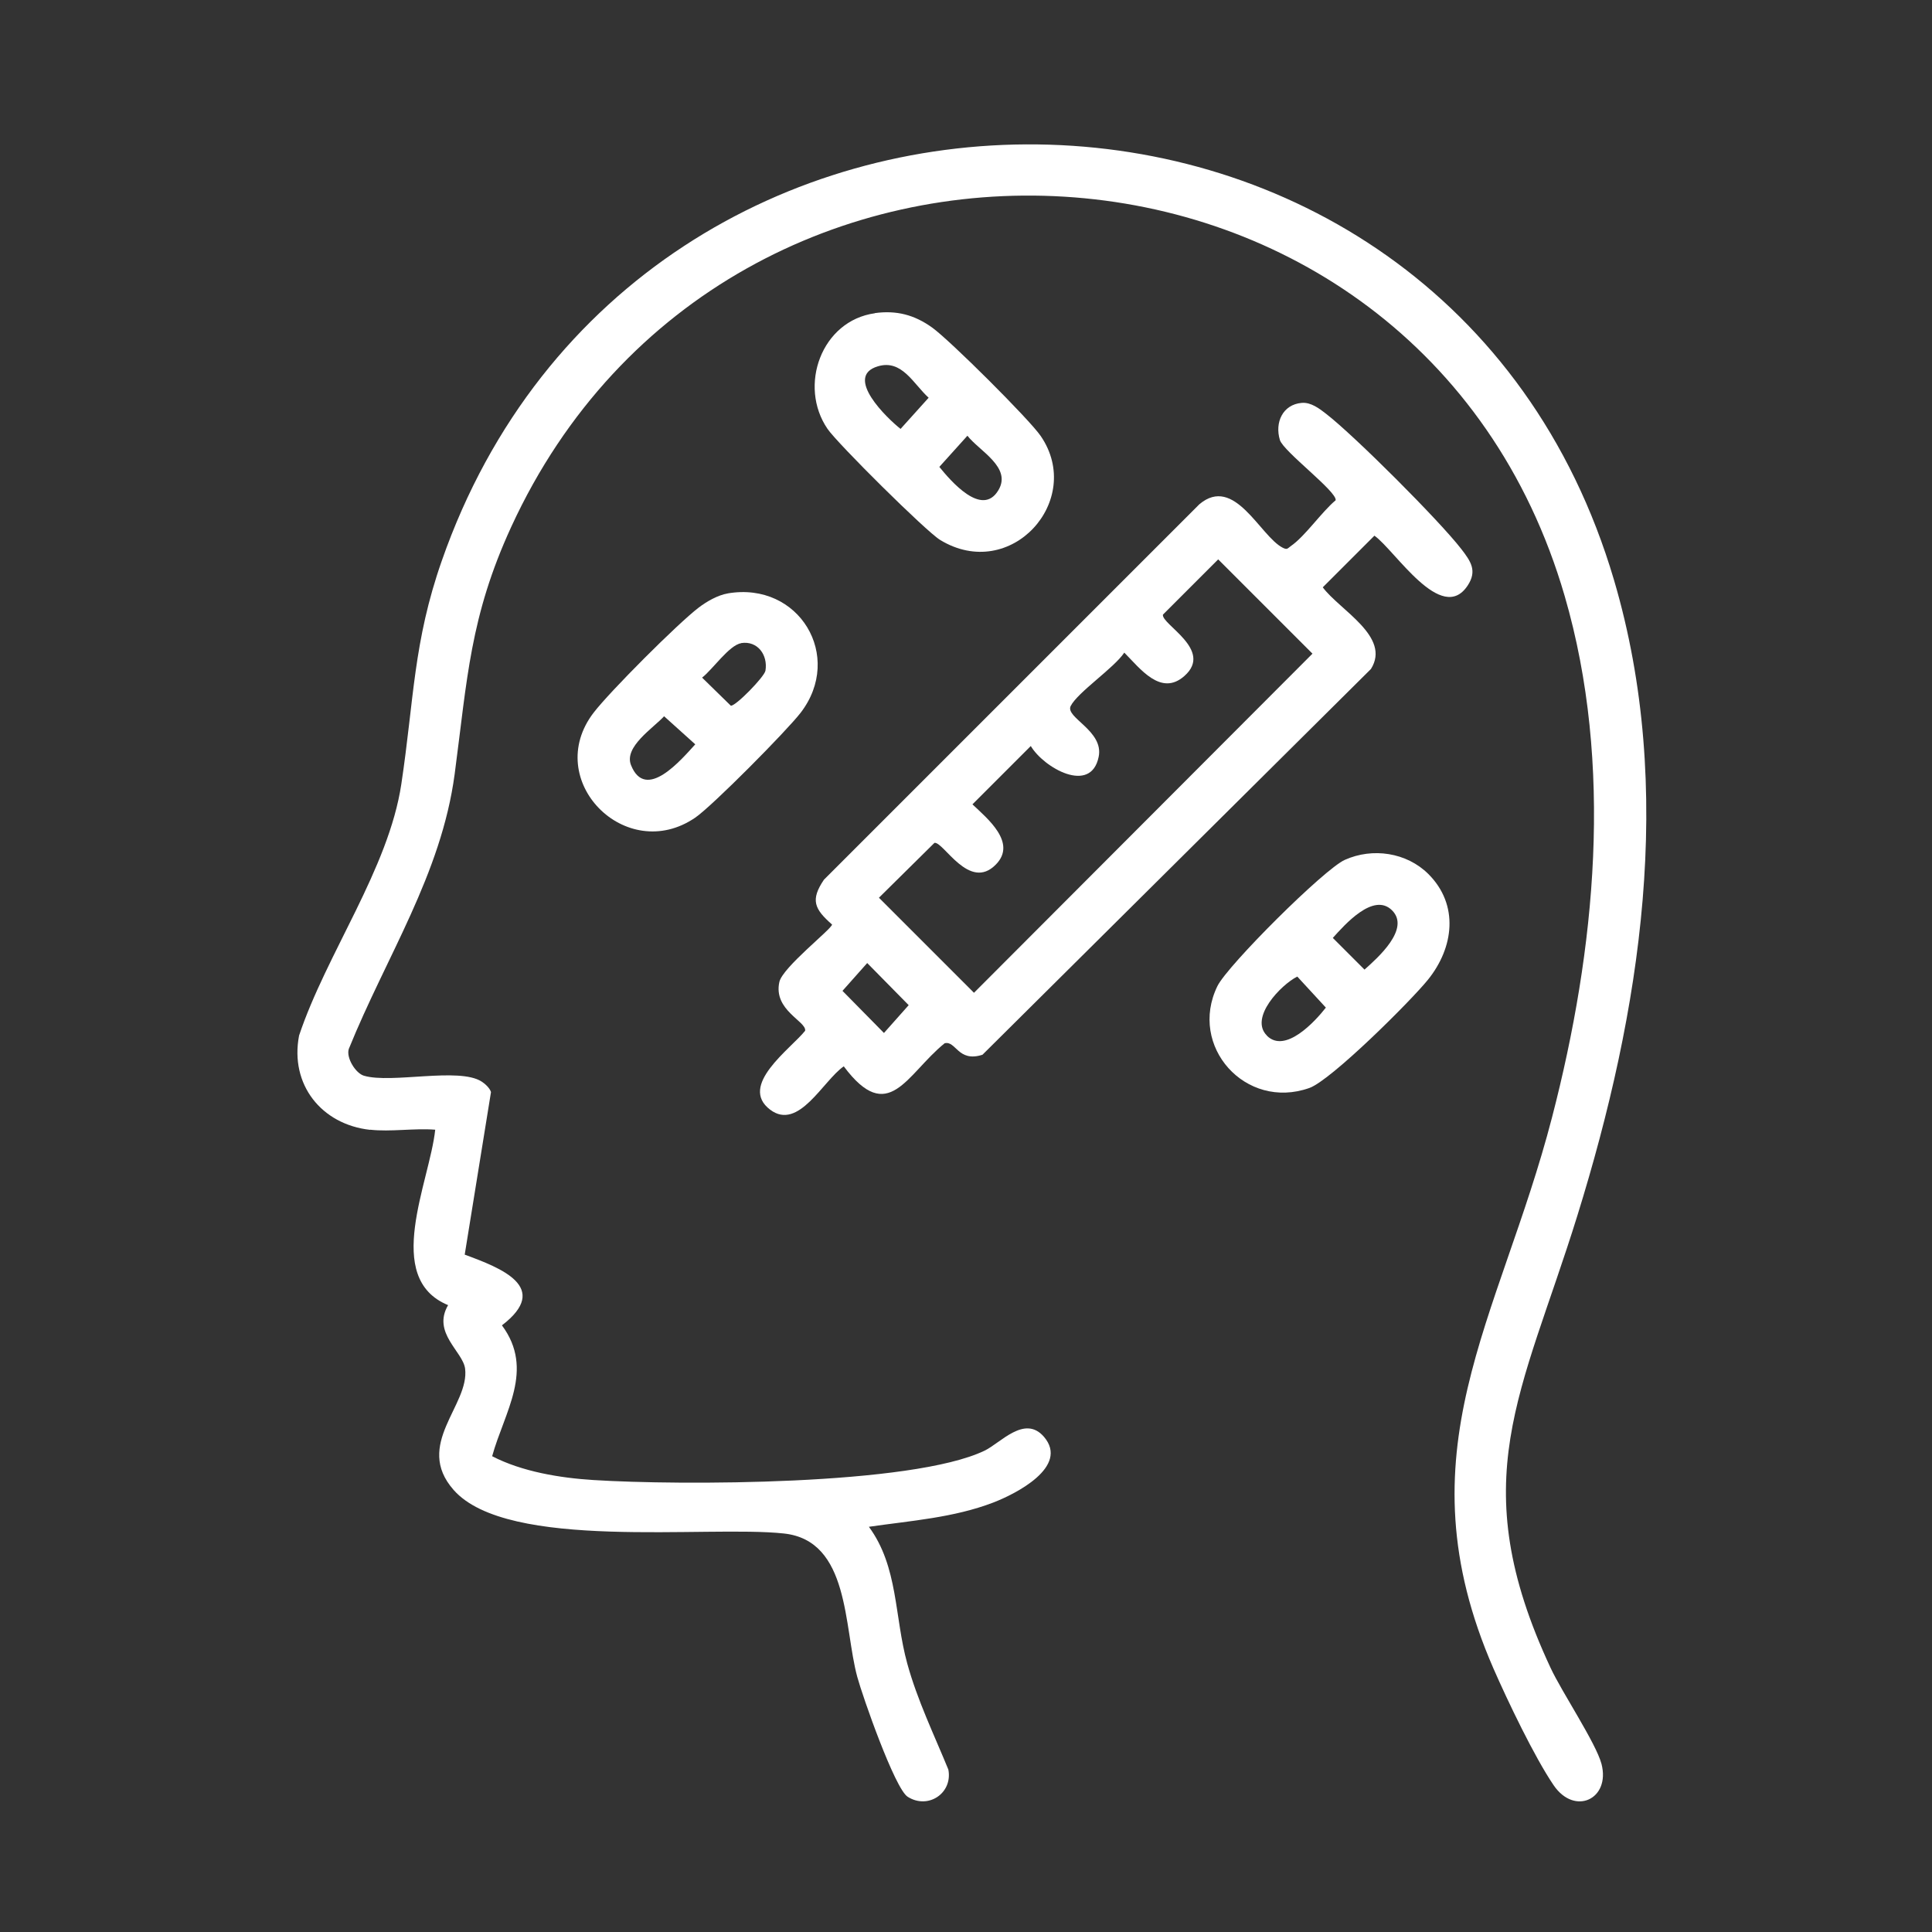
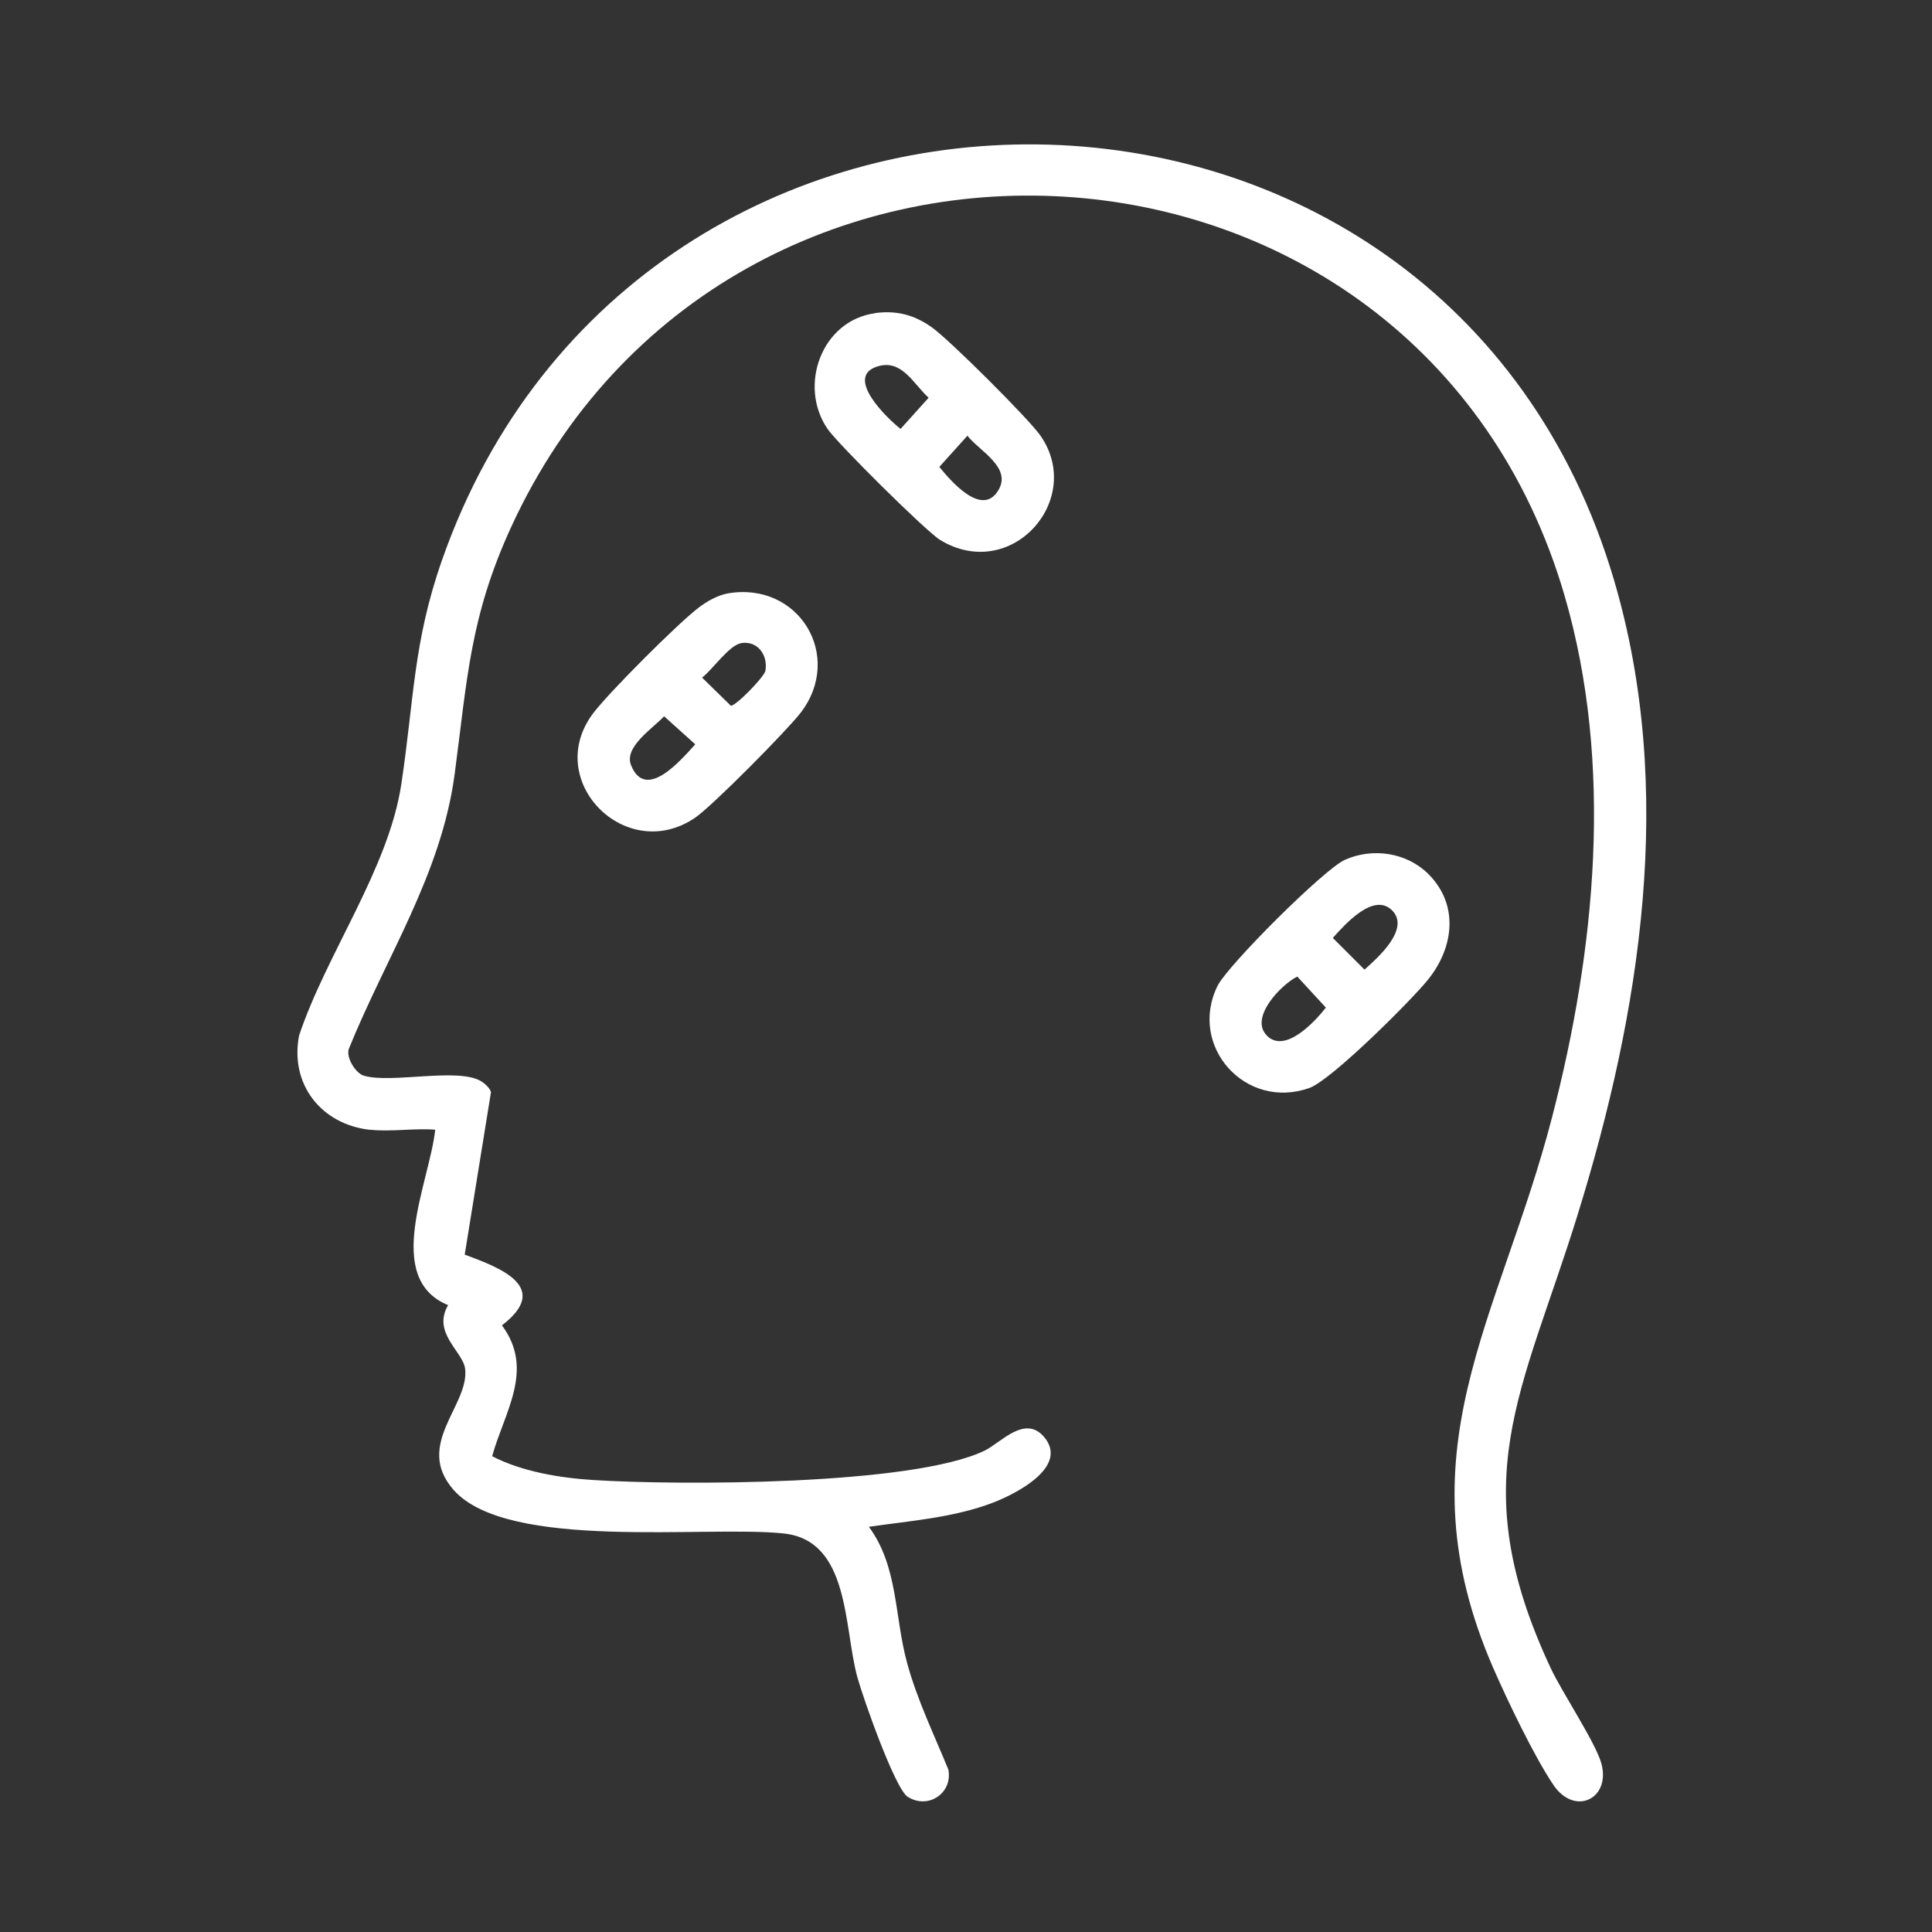
<svg xmlns="http://www.w3.org/2000/svg" id="Layer_1" viewBox="0 0 150 150">
  <rect x="0" y="0" width="150" height="150" fill="#333333" stroke="none" />
  <defs>
    <style>.cls-1{fill:#fff;}</style>
  </defs>
  <path class="cls-1" d="M28.73,87.72c-3.77-.42-6.24-3.51-5.51-7.32,2.12-6.35,6.95-12.94,7.94-19.53s.93-11.02,3.14-17.33C49.52-.05,112.15.43,125.31,45.03c4.8,16.27,2.08,33.5-2.85,49.37-4.29,13.81-8.88,20.54-2.07,35.1.88,1.89,3.52,5.83,3.95,7.45.71,2.73-2.08,4.06-3.72,1.65-1.5-2.21-3.57-6.55-4.67-9.06-7.32-16.79.46-27.01,4.55-42.79,3.38-13.03,4.79-27.39.98-40.48C110.14,7.29,56.49,4.37,39.69,40.91c-3.21,6.99-3.41,11.81-4.39,19.19-1.04,7.79-5.32,14.17-8.22,21.34-.22.69.54,1.9,1.18,2.08,2.14.63,7.37-.68,9.13.45.27.17.64.51.73.82l-2.04,12.62c2.8,1.03,6.74,2.54,2.89,5.49,2.56,3.45.19,6.72-.76,10.16,2.31,1.2,5.28,1.69,7.87,1.85,6.62.42,24.72.43,30.36-2.28,1.25-.6,3.11-2.81,4.61-1.08,2,2.33-2.22,4.45-3.94,5.11-3.08,1.18-6.42,1.41-9.65,1.88,2.29,3.11,1.97,6.96,2.98,10.62.78,2.84,2.08,5.52,3.19,8.23.35,1.84-1.58,3.12-3.16,2.11-1-.64-3.5-7.79-3.91-9.3-1.06-3.87-.57-10.59-5.7-11.14-6.01-.65-21.44,1.38-25.64-3.38-3.1-3.52,1.25-6.58.89-9.42-.17-1.33-2.58-2.78-1.32-4.93-5.1-2.1-1.43-9.55-1-13.62-1.62-.13-3.47.18-5.05,0Z" />
-   <path class="cls-1" d="M101.08,31.28c.69-.06,1.36.44,1.88.85,2.21,1.71,8.79,8.29,10.49,10.49.75.97,1.25,1.7.5,2.84-2.03,3.08-5.64-2.74-7.24-3.87l-4.01,4.01c1.31,1.77,5.32,3.83,3.74,6.34l-30.16,29.95c-1.91.62-2.06-1.12-2.94-.89-2.97,2.41-4.35,6.45-7.83,1.79-1.61,1.11-3.5,5.03-5.71,3.37-2.49-1.88,1.57-4.71,2.71-6.13.13-.73-2.49-1.59-2-3.79.25-1.14,4.09-4.13,4.09-4.46-1.38-1.21-1.69-1.91-.63-3.48l29.15-29.15c2.73-2.3,4.7,2.46,6.46,3.37.37.19.38.06.65-.13,1.11-.77,2.37-2.63,3.47-3.55.12-.67-4.06-3.79-4.33-4.68-.41-1.36.22-2.75,1.69-2.88ZM94.58,43.43l-4.29,4.29c-.13.76,3.95,2.74,1.67,4.76-1.83,1.63-3.46-.6-4.67-1.81-.79,1.19-3.61,3.07-4.16,4.14-.46.9,2.59,1.92,2.17,3.95-.6,2.95-4.28.84-5.27-.84l-4.53,4.53c1.15,1.09,3.48,2.98,1.82,4.67-2.07,2.12-4.07-1.8-4.77-1.68l-4.31,4.26,7.38,7.38,26.28-26.33-7.33-7.33ZM67.33,74.77l-1.92,2.16,3.22,3.27,1.92-2.16-3.22-3.27Z" />
  <path class="cls-1" d="M110.9,67.86c2.4,2.4,1.97,5.72-.03,8.2-1.33,1.65-7.52,7.81-9.21,8.41-4.96,1.76-9.42-3.24-7.14-7.91.79-1.61,8.28-9.08,9.89-9.8,2.16-.97,4.8-.58,6.49,1.1ZM108.08,70.68c-1.44-1.44-3.69,1.13-4.6,2.14l2.46,2.46c1.01-.9,3.58-3.16,2.14-4.6ZM98.36,80.41c1.42,1.42,3.74-1.1,4.58-2.18l-2.22-2.41c-1.27.64-3.74,3.2-2.36,4.58Z" />
  <path class="cls-1" d="M67.92,24.31c1.68-.23,3.07.13,4.45,1.12s7.55,7.13,8.43,8.42c3.42,4.99-2.33,11.41-7.81,8.07-1.1-.67-7.97-7.49-8.74-8.62-2.29-3.34-.47-8.41,3.68-8.98ZM68.16,28.44c-2.68.79.74,4.06,1.76,4.86l2.18-2.42c-1.19-1.08-2.07-3-3.94-2.44ZM75.11,33.83l-2.18,2.42c.87,1.07,3.32,3.96,4.59,1.8,1.05-1.77-1.49-3.04-2.41-4.22Z" />
  <path class="cls-1" d="M56.51,46.07c5.54-.94,9.02,4.89,5.65,9.27-1.07,1.39-6.84,7.22-8.18,8.14-5.39,3.69-11.91-2.91-7.89-8.15,1.26-1.64,6.52-6.91,8.16-8.16.63-.48,1.49-.97,2.27-1.1ZM57.54,49.94c-.92.14-2.24,2.07-3.03,2.67l2.23,2.18c.36.06,2.61-2.24,2.69-2.72.2-1.22-.61-2.34-1.89-2.14ZM51.56,55.61c-.84.92-3.13,2.37-2.57,3.79,1.14,2.87,3.91-.43,4.99-1.61l-2.42-2.18Z" />
</svg>